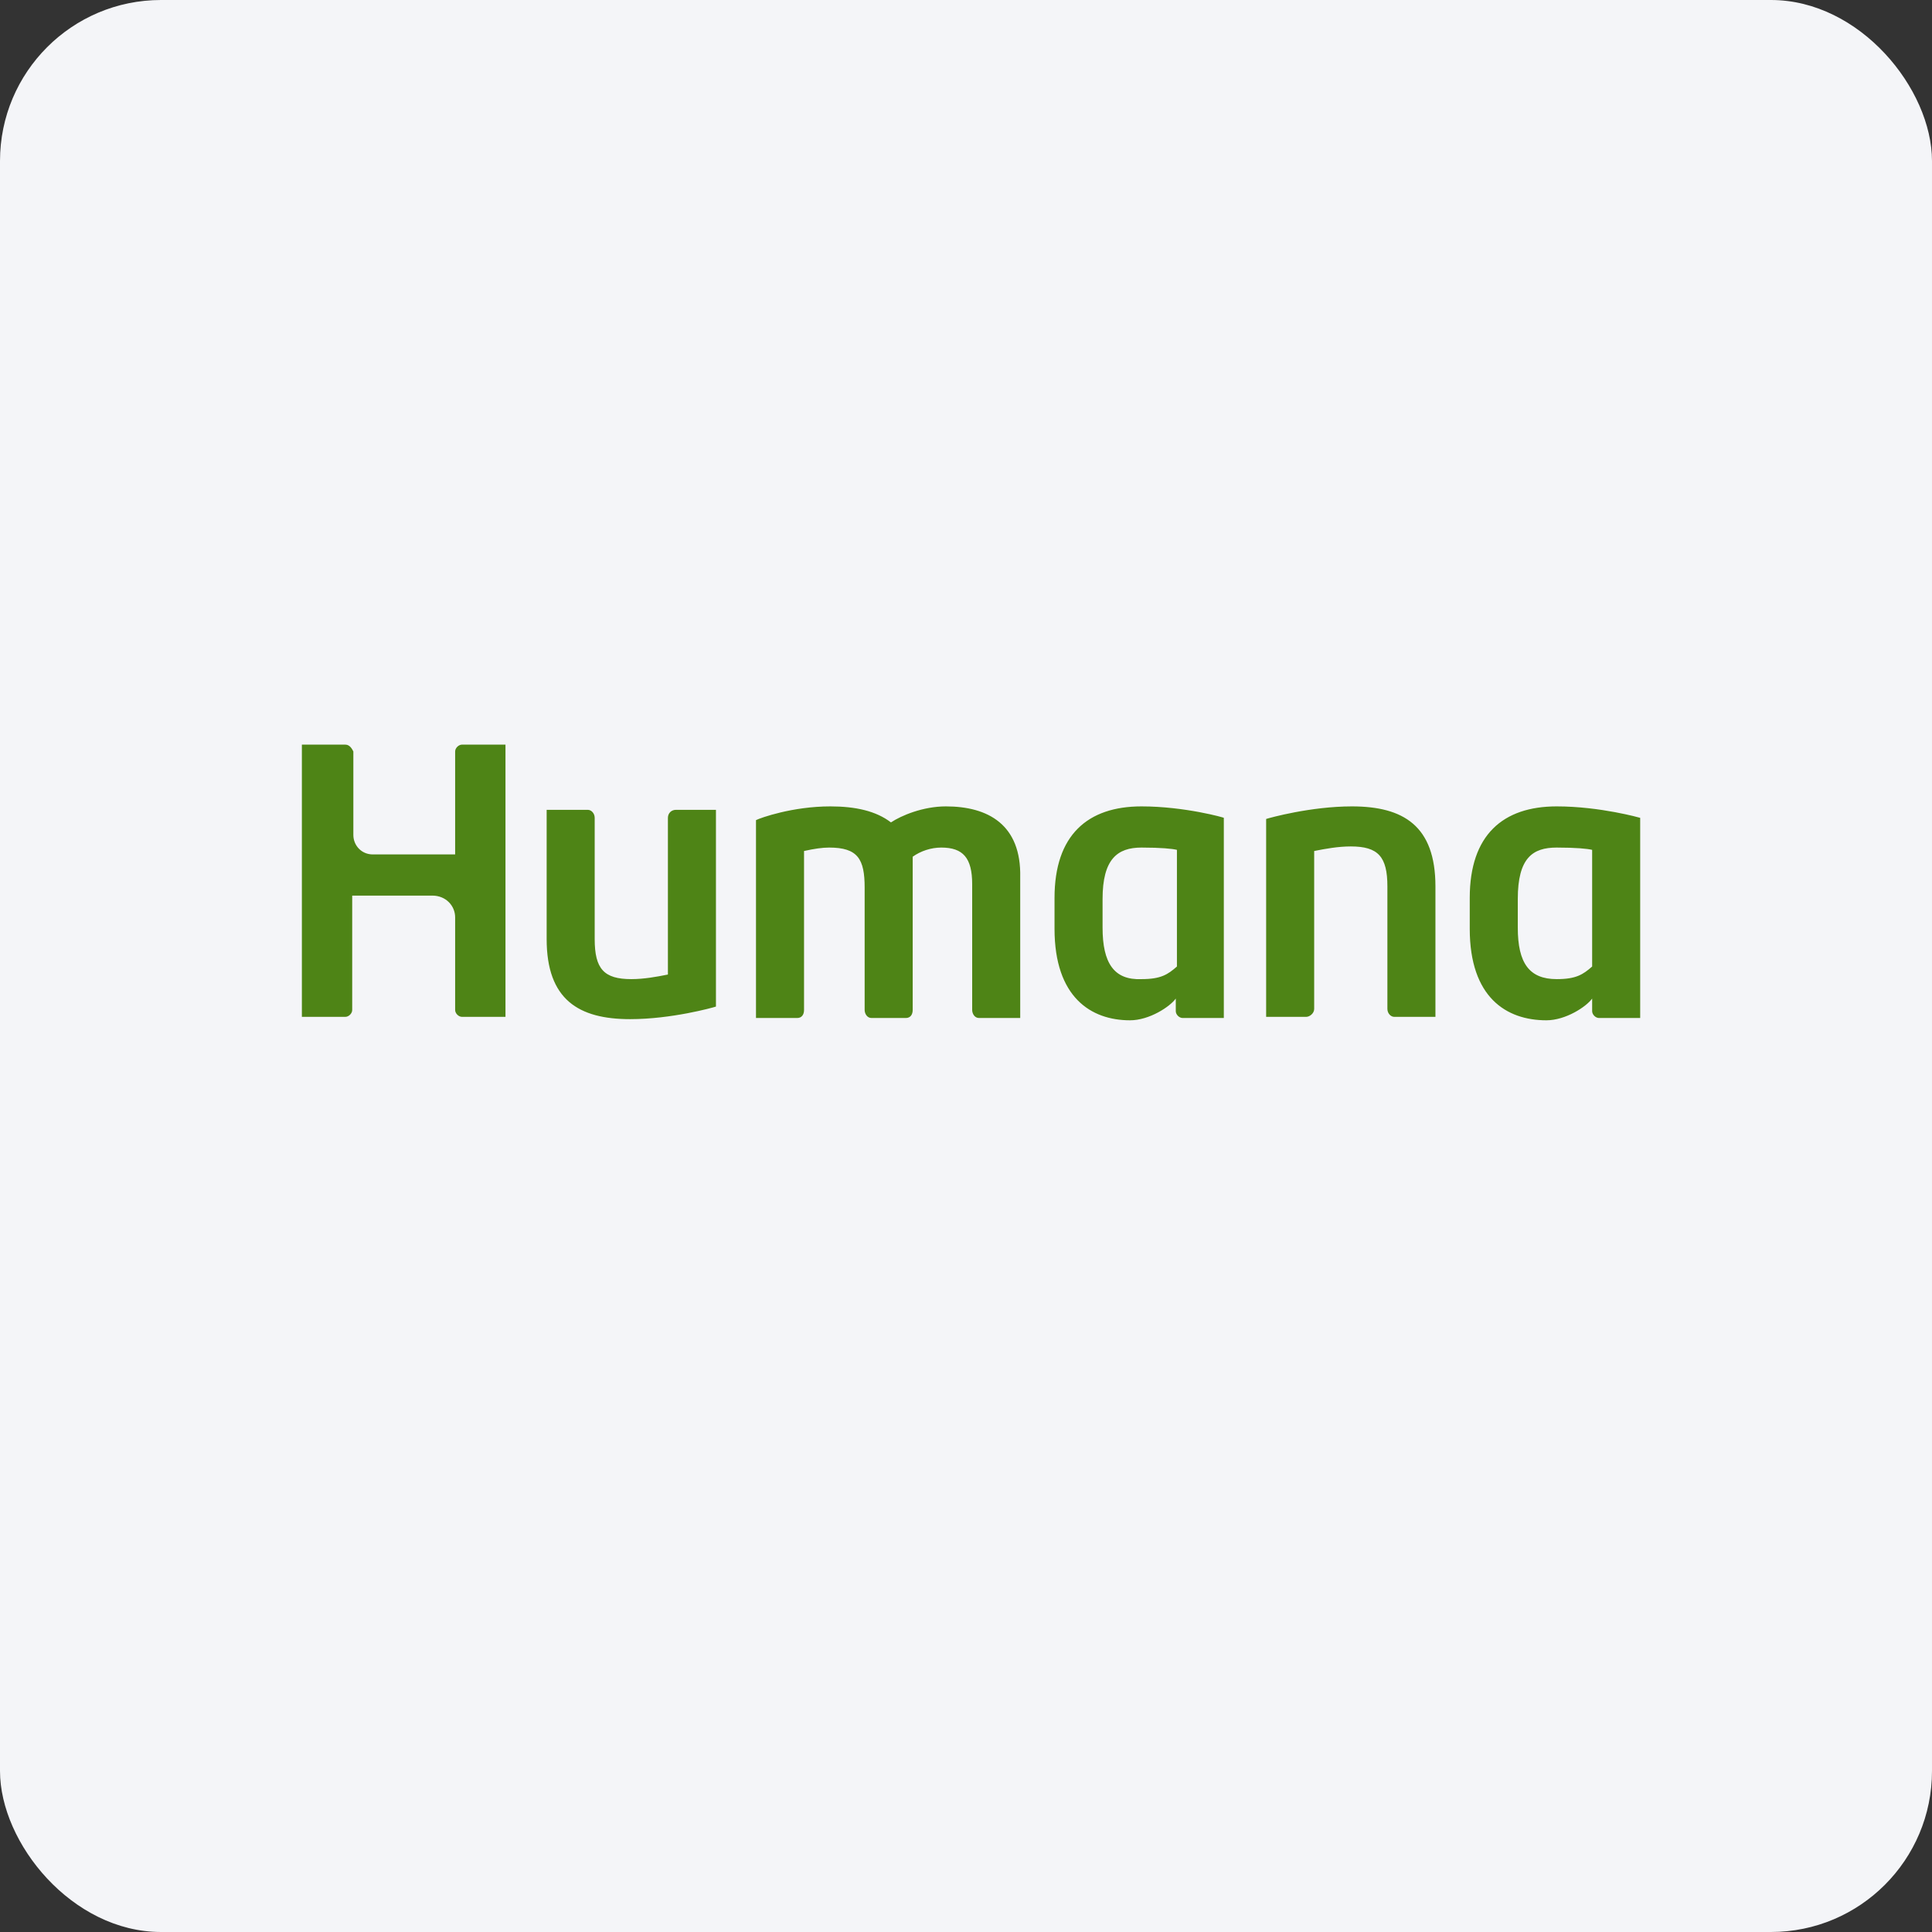
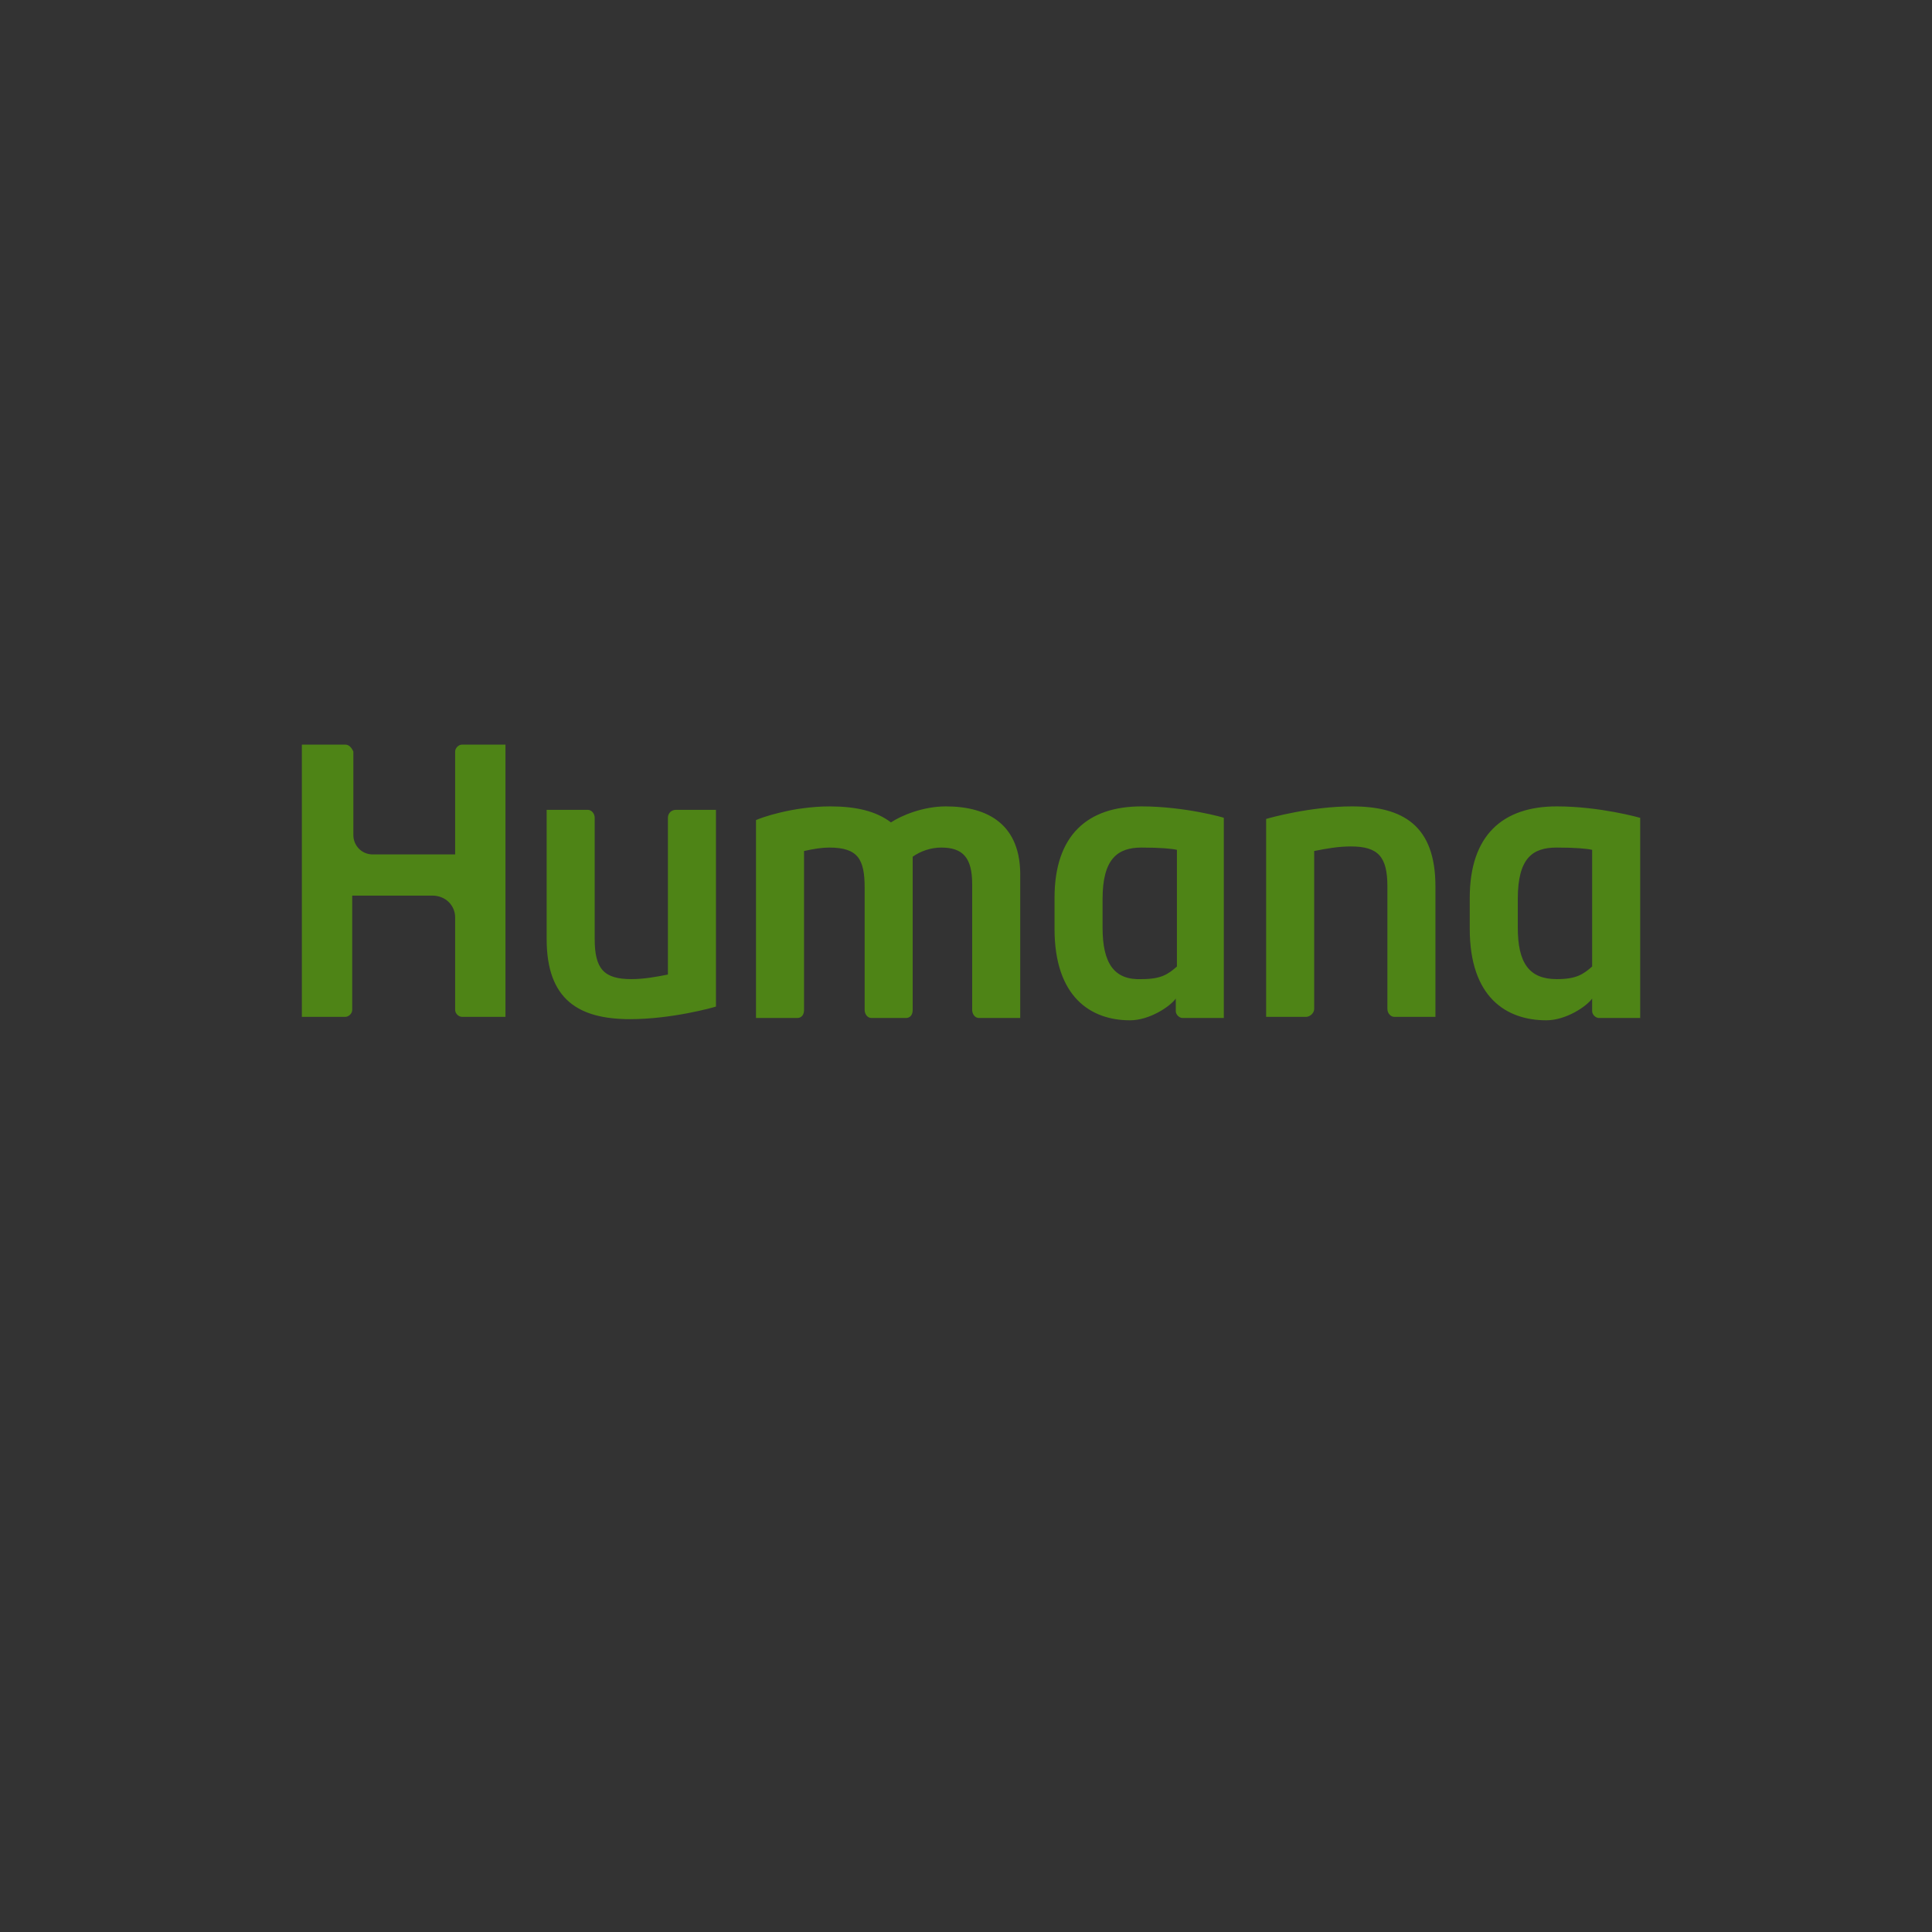
<svg xmlns="http://www.w3.org/2000/svg" width="96" height="96" viewBox="0 0 96 96" fill="none">
  <rect x="0" y="0" width="96" height="96" fill="#333333" stroke="none" />
-   <rect width="96" height="96" rx="8" fill="#F4F5F8" />
  <path d="M33.586 40.24C33.358 40.24 33.188 40.41 33.188 40.638V48.424C32.62 48.538 31.994 48.652 31.369 48.652C30.005 48.652 29.55 48.14 29.55 46.662V40.638C29.55 40.41 29.38 40.24 29.209 40.24H27.163V46.662C27.163 49.675 28.755 50.641 31.312 50.641C33.358 50.641 35.405 50.073 35.575 50.016V40.24H33.586ZM64.903 50.527C65.074 50.527 65.301 50.357 65.301 50.13V42.286C65.87 42.172 66.495 42.059 67.12 42.059C68.484 42.059 68.939 42.57 68.939 44.048V50.13C68.939 50.357 69.109 50.527 69.28 50.527H71.326V44.048C71.326 41.035 69.735 40.069 67.177 40.069C65.131 40.069 63.085 40.638 62.914 40.694V50.527H64.903ZM56.719 40.069C54.047 40.069 52.399 41.49 52.399 44.616V46.151C52.399 49.561 54.218 50.698 56.15 50.698C57.117 50.698 58.14 50.016 58.424 49.618V50.243C58.424 50.414 58.594 50.584 58.765 50.584C58.765 50.584 60.754 50.584 60.811 50.584V40.638C60.868 40.638 58.879 40.069 56.719 40.069ZM58.481 48.026C58.026 48.424 57.685 48.652 56.719 48.652C55.355 48.709 54.786 47.856 54.786 46.094V44.673C54.786 42.684 55.525 42.115 56.719 42.115C57.685 42.115 58.253 42.172 58.481 42.229V48.026ZM77.351 40.069C74.68 40.069 73.031 41.49 73.031 44.616V46.151C73.031 49.561 74.85 50.698 76.839 50.698C77.806 50.698 78.829 50.016 79.113 49.618V50.243C79.113 50.414 79.283 50.584 79.454 50.584C79.454 50.584 81.443 50.584 81.5 50.584V40.638C81.5 40.638 79.511 40.069 77.351 40.069V40.069ZM79.113 48.026C78.658 48.424 78.317 48.652 77.351 48.652C75.987 48.652 75.418 47.856 75.418 46.094V44.673C75.418 42.627 76.157 42.115 77.351 42.115C78.317 42.115 78.885 42.172 79.113 42.229V48.026ZM15 50.527C15.341 50.527 17.16 50.527 17.16 50.527C17.33 50.527 17.501 50.357 17.501 50.186V44.502H21.48C22.162 44.502 22.616 45.014 22.616 45.583V50.186C22.616 50.357 22.787 50.527 22.957 50.527C22.957 50.527 25.003 50.527 25.117 50.527C25.117 50.527 25.117 37.114 25.117 37H22.957C22.787 37 22.616 37.17 22.616 37.341V42.456H18.524C17.956 42.456 17.558 42.002 17.558 41.49V37.341C17.501 37.227 17.387 37 17.16 37H15C15 37.114 15 50.527 15 50.527V50.527ZM47 40.069C45.863 40.069 44.783 40.524 44.271 40.865C43.532 40.297 42.509 40.069 41.259 40.069C39.383 40.069 37.792 40.638 37.565 40.751V50.584H39.611C39.838 50.584 39.952 50.414 39.952 50.186V42.286C40.463 42.172 40.861 42.115 41.202 42.115C42.623 42.115 42.964 42.684 42.964 44.105V50.186C42.964 50.357 43.078 50.584 43.305 50.584H45.01C45.238 50.584 45.351 50.413 45.351 50.186V42.57C45.749 42.286 46.261 42.115 46.772 42.115C47.852 42.115 48.307 42.627 48.307 43.934V50.186C48.307 50.357 48.42 50.584 48.648 50.584C48.648 50.584 50.523 50.584 50.694 50.584V43.593C50.751 40.979 49.103 40.069 47 40.069V40.069Z" fill="#4E8416" />
</svg>